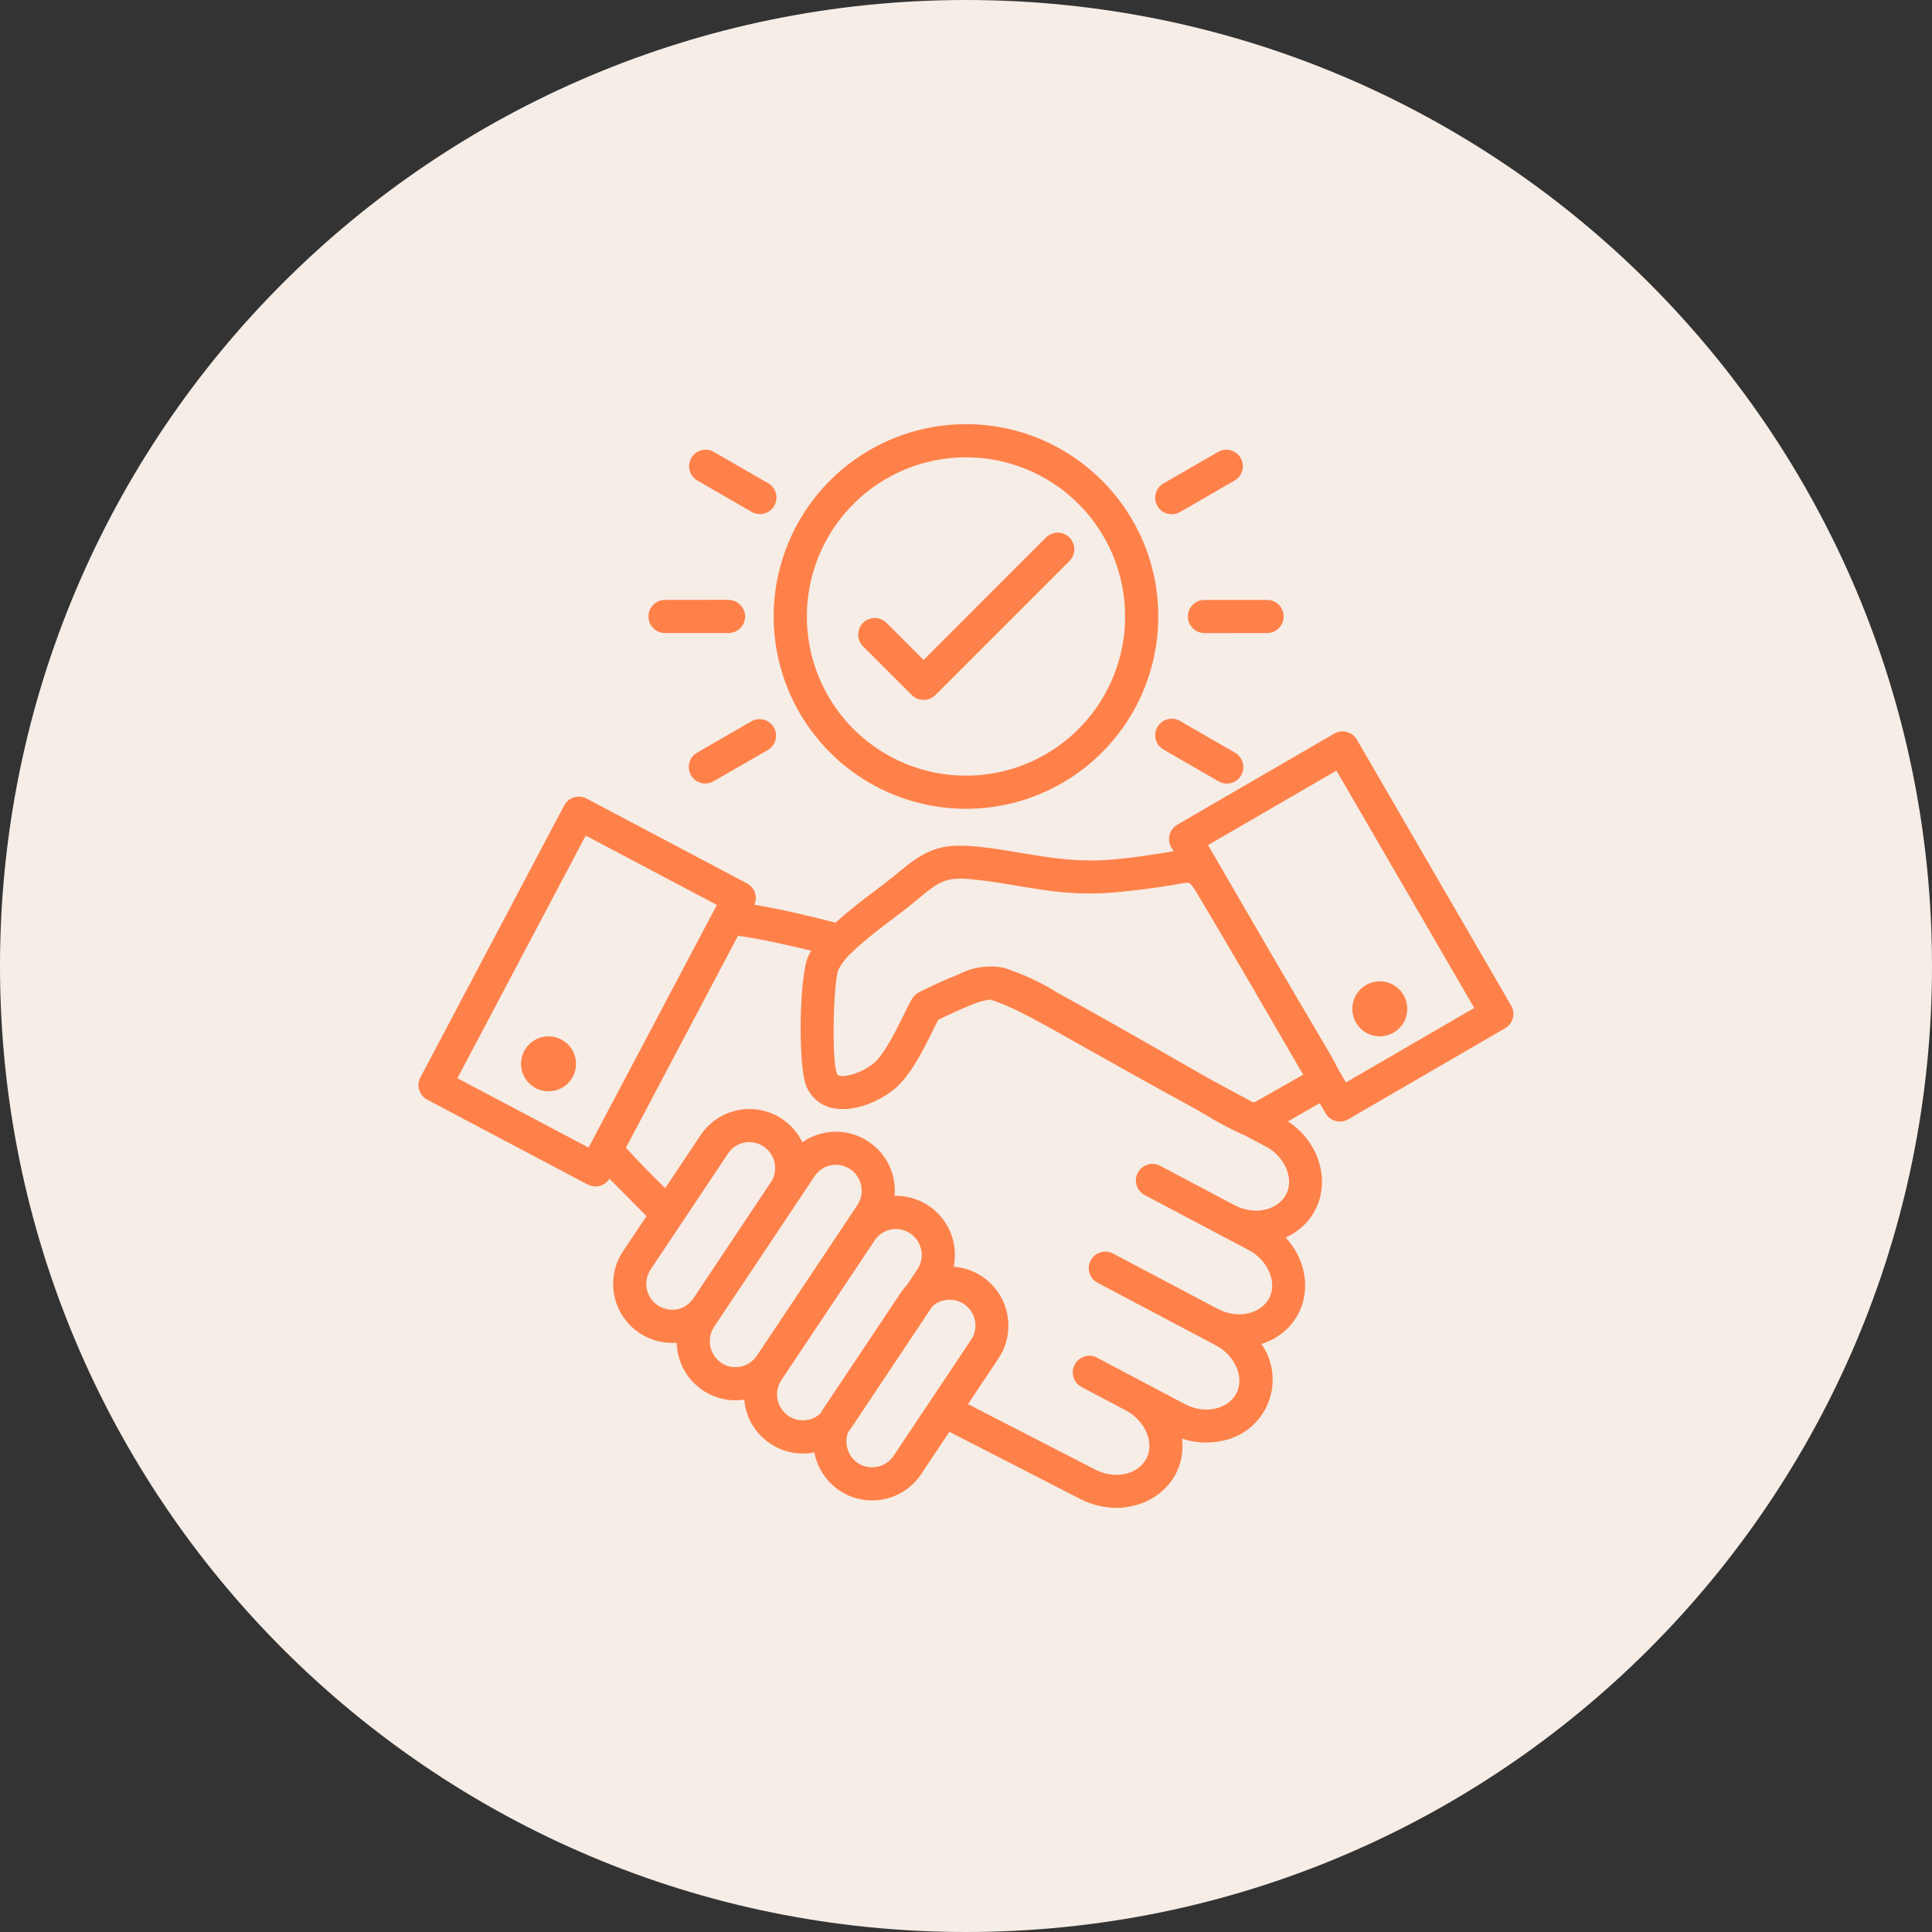
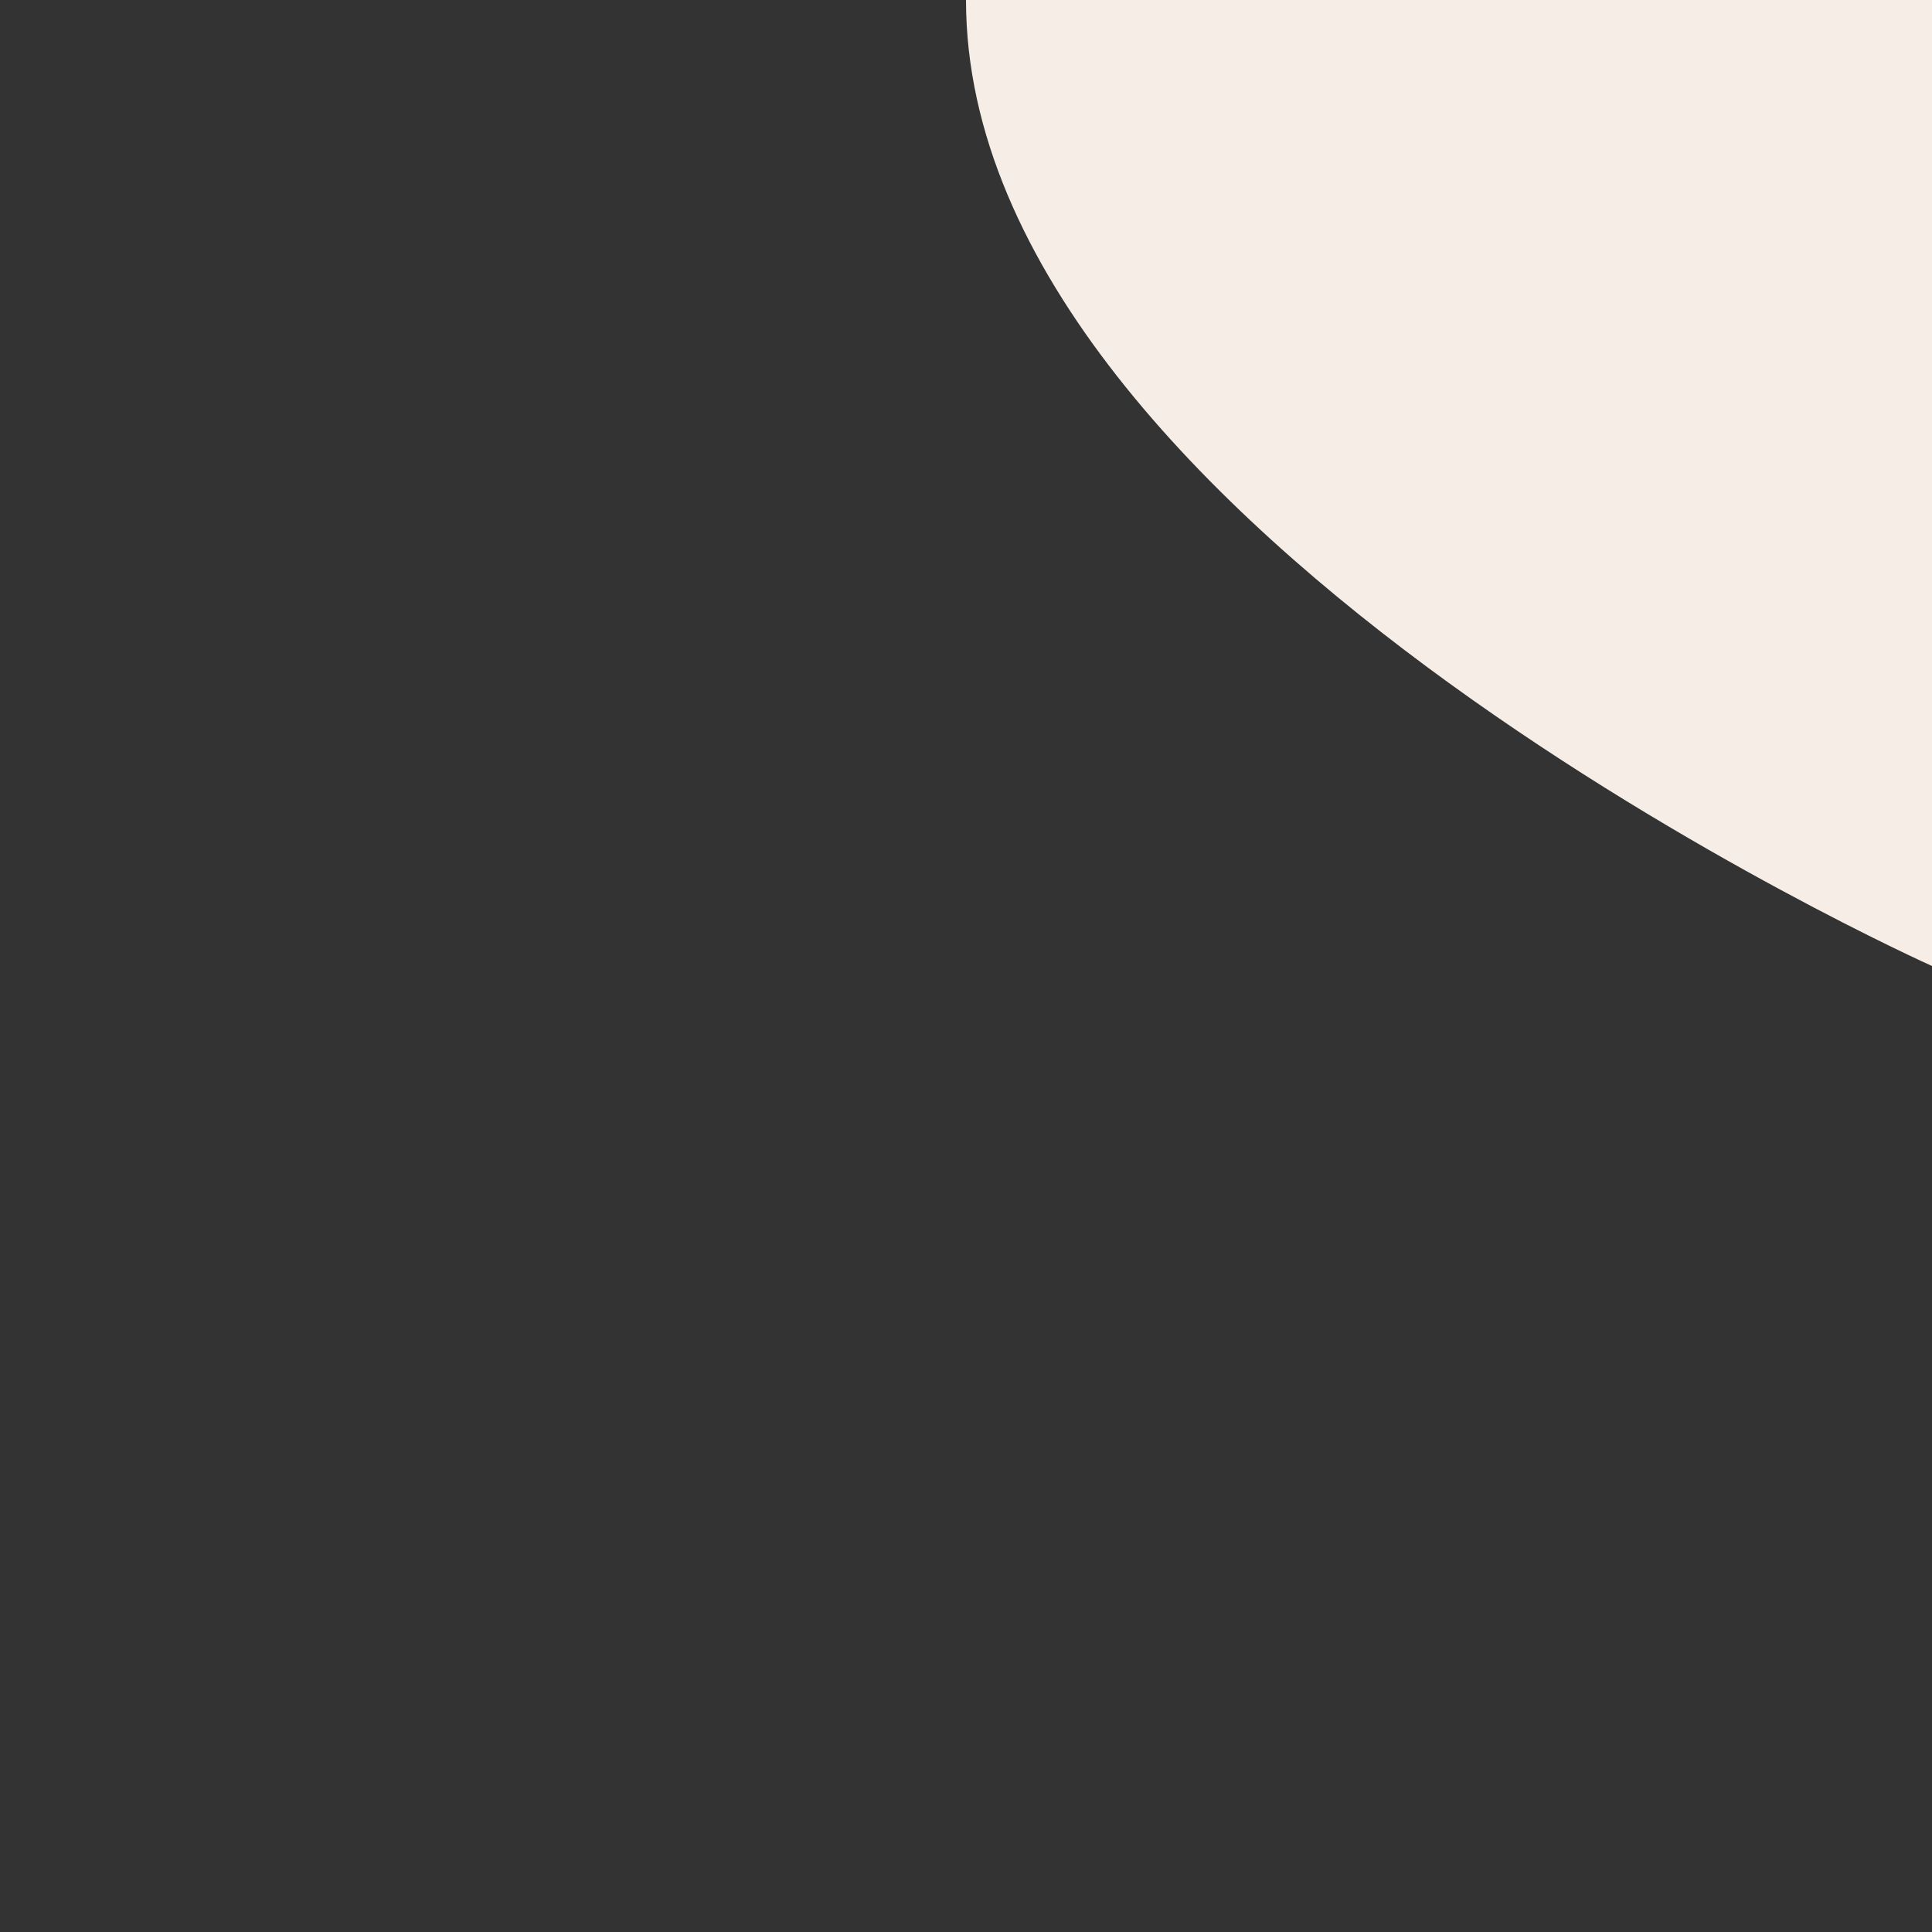
<svg xmlns="http://www.w3.org/2000/svg" width="100pt" height="100pt" version="1.1" viewBox="0 0 100 100">
  <rect x="0" y="0" width="100" height="100" fill="#333333" stroke="none" />
-   <path d="m100 50c0 27.613-22.387 50-50 50s-50-22.387-50-50 22.387-50 50-50 50 22.387 50 50" fill="#f5ede6" />
-   <path d="m43.387 50.223c-0.258 0.637-0.359 4.996-0.035 5.402 0.137 0.168 0.738 0.008 0.957-0.074v-0.004c0.316-0.113 0.613-0.277 0.879-0.484 0.629-0.504 1.297-1.945 1.754-2.863 0.359-0.723 0.359-0.719 0.98-1.016 0.359-0.172 1.078-0.516 1.699-0.754 0.715-0.375 1.535-0.492 2.328-0.34 0.992 0.32 1.941 0.762 2.824 1.316 1.148 0.629 2.734 1.523 4.285 2.406 1.078 0.613 2.434 1.391 3.512 2.012 0.703 0.383 1.465 0.793 2.281 1.227 0.066 0.008 0.137-0.016 0.191-0.055l2.41-1.371-2.934-5.051-2.098-3.562c-0.801-1.359-0.801-1.359-1.078-1.309l-0.004-0.004c-1.34 0.242-2.691 0.418-4.047 0.523-2.574 0.152-4.293-0.395-6.59-0.668-1.613-0.188-1.93-0.09-3.215 1.004-1.02 0.867-2.289 1.68-3.328 2.68l-0.004 0.004c-0.039 0.043-0.082 0.086-0.133 0.125-0.262 0.242-0.48 0.531-0.637 0.855zm28.027 0.574v-0.004c0.578 0 1.098 0.348 1.316 0.879 0.223 0.531 0.102 1.145-0.305 1.551s-1.02 0.531-1.551 0.309c-0.535-0.219-0.879-0.738-0.879-1.316 0-0.785 0.637-1.422 1.422-1.422zm-43.023 2.844c0.574 0 1.094 0.348 1.316 0.879 0.219 0.531 0.098 1.141-0.309 1.551-0.41 0.406-1.02 0.527-1.551 0.305-0.531-0.219-0.879-0.738-0.879-1.312 0-0.785 0.637-1.422 1.422-1.422zm10.516-16.316c0.41-0.219 0.918-0.074 1.148 0.328 0.234 0.398 0.102 0.914-0.293 1.156l-2.809 1.617c-0.199 0.121-0.434 0.156-0.66 0.102-0.223-0.059-0.414-0.203-0.527-0.402-0.113-0.203-0.145-0.441-0.082-0.66 0.062-0.223 0.215-0.41 0.418-0.52l2.809-1.621zm-1.223-6.277v0.004c0.23-0.008 0.457 0.078 0.621 0.242 0.168 0.16 0.262 0.383 0.262 0.613 0 0.234-0.094 0.457-0.262 0.617-0.164 0.16-0.391 0.25-0.621 0.242h-3.238c-0.23 0.008-0.457-0.082-0.621-0.242-0.168-0.16-0.262-0.383-0.262-0.617 0-0.23 0.094-0.453 0.262-0.613 0.164-0.164 0.391-0.25 0.621-0.242zm22.559 7.762c-0.203-0.113-0.355-0.297-0.418-0.52-0.062-0.223-0.031-0.461 0.082-0.66 0.113-0.199 0.305-0.344 0.527-0.402 0.227-0.059 0.461-0.023 0.66 0.098l2.809 1.621h-0.004c0.207 0.109 0.359 0.297 0.422 0.52 0.066 0.223 0.039 0.461-0.078 0.664-0.117 0.199-0.309 0.348-0.535 0.402-0.223 0.055-0.461 0.02-0.66-0.105l-2.809-1.621zm2.078-6.039v-0.004c-0.469-0.012-0.836-0.391-0.836-0.859 0-0.465 0.367-0.844 0.836-0.855h3.242c0.23-0.008 0.453 0.078 0.621 0.242 0.164 0.16 0.258 0.383 0.258 0.613 0 0.234-0.094 0.457-0.258 0.617-0.168 0.16-0.391 0.25-0.621 0.242zm-1.227-6.277c-0.199 0.117-0.434 0.152-0.66 0.098-0.223-0.059-0.414-0.203-0.527-0.402s-0.145-0.438-0.082-0.66 0.215-0.41 0.418-0.52l2.809-1.621h-0.004c0.41-0.234 0.934-0.094 1.168 0.316 0.238 0.41 0.094 0.934-0.316 1.168zm-21.332-1.484c0.41 0.238 0.551 0.762 0.312 1.172-0.238 0.41-0.762 0.547-1.172 0.312l-2.805-1.621c-0.41-0.234-0.551-0.762-0.312-1.168 0.234-0.41 0.762-0.551 1.168-0.312l2.809 1.621zm10.238-3.055c-4.027 0-7.656 2.426-9.195 6.144-1.543 3.719-0.691 8 2.156 10.848 2.848 2.848 7.129 3.699 10.848 2.16 3.719-1.543 6.144-5.172 6.144-9.199 0-5.496-4.457-9.953-9.953-9.953zm5.824 4.129c2.356 2.356 3.059 5.898 1.785 8.977s-4.277 5.086-7.609 5.086-6.336-2.008-7.609-5.086c-1.277-3.078-0.57-6.621 1.785-8.977 1.543-1.543 3.637-2.414 5.824-2.414 2.184 0 4.281 0.871 5.824 2.414zm-11.168 7.356c-0.32-0.336-0.316-0.871 0.016-1.203 0.328-0.328 0.863-0.336 1.199-0.012l1.934 1.934 6.32-6.324h0.004c0.16-0.164 0.379-0.262 0.609-0.266 0.23 0 0.453 0.09 0.617 0.254 0.164 0.164 0.254 0.387 0.254 0.617-0.004 0.23-0.102 0.449-0.266 0.609l-6.93 6.93c-0.16 0.16-0.379 0.25-0.605 0.25-0.23 0-0.445-0.09-0.609-0.25zm-14.34 9.809-6.641 12.559 6.789 3.59 6.641-12.559zm-8.555 12.516 7.441-14.074c0.219-0.418 0.738-0.578 1.156-0.359l8.305 4.391c0.398 0.211 0.566 0.695 0.383 1.105 1.367 0.23 2.715 0.551 4.203 0.93 0.676-0.621 1.465-1.219 2.137-1.727 0.422-0.32 0.793-0.602 0.992-0.77 1.648-1.406 2.422-1.652 4.519-1.406 2.172 0.254 3.977 0.797 6.305 0.66 1.098-0.062 2.488-0.277 3.543-0.453l-0.117-0.203h-0.004c-0.117-0.199-0.145-0.434-0.086-0.652 0.059-0.219 0.203-0.406 0.398-0.52l8.125-4.715c0.195-0.113 0.43-0.145 0.648-0.086 0.223 0.059 0.41 0.203 0.523 0.398l7.988 13.77c0.113 0.195 0.145 0.43 0.086 0.648-0.062 0.219-0.203 0.406-0.402 0.52l-8.121 4.715c-0.195 0.113-0.43 0.145-0.648 0.086-0.223-0.059-0.41-0.203-0.523-0.398l-0.305-0.523-1.641 0.938c2.383 1.594 2.348 4.898-0.121 6.012 1.746 1.902 1.16 4.746-1.254 5.512v-0.004c0.621 0.891 0.754 2.031 0.355 3.039-0.398 1.008-1.277 1.746-2.34 1.969-0.703 0.16-1.434 0.125-2.121-0.102 0.305 2.711-2.66 4.484-5.316 3.098l-6.727-3.453-1.48 2.215c-0.691 1.023-1.934 1.523-3.141 1.273-1.207-0.254-2.144-1.211-2.371-2.422-0.852 0.168-1.73-0.035-2.426-0.555-0.691-0.523-1.129-1.312-1.203-2.176-0.867 0.129-1.742-0.121-2.41-0.684-0.672-0.566-1.062-1.387-1.086-2.262-1.164 0.09-2.277-0.492-2.871-1.5-0.59-1.012-0.555-2.269 0.098-3.242l1.211-1.812-1.918-1.934c-0.238 0.379-0.727 0.512-1.125 0.301l-8.301-4.391c-0.203-0.105-0.352-0.285-0.422-0.504-0.066-0.215-0.043-0.449 0.062-0.652zm16.441-7.332c1.176 0.168 2.547 0.477 3.789 0.777h-0.004c-0.055 0.094-0.109 0.191-0.152 0.293-0.465 0.961-0.527 5.551-0.133 6.621l-0.004 0.004c0.074 0.207 0.184 0.398 0.32 0.57 1.055 1.309 3.168 0.566 4.242-0.297 0.953-0.766 1.676-2.367 2.211-3.434 0.094-0.188 0.094-0.188 0.188-0.23 0.371-0.172 1.035-0.496 1.586-0.711 0.32-0.145 0.656-0.242 1.004-0.289 1.117 0.344 2.394 1.062 4.945 2.504 1.434 0.809 3.254 1.832 5.609 3.117l0.539 0.309h0.004c0.672 0.422 1.375 0.793 2.106 1.113 0.34 0.18 0.688 0.363 1.043 0.551 0.5 0.254 0.891 0.68 1.102 1.199 0.617 1.59-1.113 2.684-2.715 1.84l-3.848-2.035c-0.418-0.211-0.926-0.047-1.141 0.367-0.219 0.414-0.066 0.922 0.344 1.148l5.387 2.848h-0.004c0.5 0.254 0.891 0.68 1.102 1.199 0.617 1.598-1.121 2.68-2.711 1.84l-5.387-2.848c-0.199-0.113-0.438-0.137-0.66-0.07-0.219 0.066-0.402 0.219-0.512 0.422-0.105 0.203-0.129 0.441-0.059 0.66 0.07 0.219 0.227 0.402 0.434 0.504l6.094 3.223c0.5 0.254 0.891 0.68 1.102 1.199 0.617 1.594-1.121 2.68-2.711 1.84l-4.527-2.394c-0.199-0.105-0.438-0.129-0.656-0.062-0.215 0.07-0.398 0.219-0.504 0.422-0.223 0.418-0.062 0.938 0.359 1.16l2.285 1.207h-0.004c0.5 0.254 0.891 0.68 1.102 1.199 0.613 1.582-1.105 2.688-2.703 1.852l-6.562-3.375 1.582-2.367c0.602-0.906 0.676-2.062 0.199-3.039-0.48-0.977-1.438-1.625-2.523-1.707 0.188-0.91-0.047-1.855-0.645-2.57-0.594-0.715-1.48-1.117-2.41-1.098 0.102-1.18-0.484-2.309-1.508-2.902-1.02-0.598-2.297-0.547-3.266 0.129-0.477-0.98-1.438-1.633-2.523-1.711-1.086-0.078-2.129 0.43-2.738 1.332l-1.84 2.754c-0.699-0.684-1.414-1.406-2.031-2.09l5.801-10.973zm24.328-4.691 6.644-3.856 7.133 12.285-6.641 3.856-0.426-0.73c-0.191-0.398-0.504-0.934-0.945-1.676l-2.098-3.562zm-16.289 31.629 4.016-6.016h0.004c0.375-0.559 0.277-1.305-0.227-1.75-0.504-0.441-1.262-0.441-1.766 0l-4.195 6.289c-0.055 0.078-0.109 0.156-0.172 0.23-0.09 0.238-0.113 0.5-0.062 0.75 0.07 0.367 0.289 0.688 0.609 0.883 0.605 0.363 1.391 0.195 1.793-0.387zm0.387-8.469c0.094-0.141 0.199-0.273 0.316-0.395l0.543-0.812c0.297-0.449 0.297-1.031-0.004-1.48-0.297-0.449-0.832-0.676-1.363-0.578-0.359 0.07-0.676 0.285-0.867 0.598l-4.809 7.199c-0.297 0.449-0.297 1.035 0 1.484 0.301 0.449 0.836 0.676 1.367 0.574 0.25-0.047 0.477-0.164 0.66-0.34 0.043-0.078 0.09-0.156 0.141-0.234zm-7.461 3.281 5.211-7.809c0.297-0.449 0.297-1.035 0-1.484s-0.832-0.676-1.363-0.578c-0.359 0.07-0.676 0.289-0.871 0.598l-0.824 1.238-4.356 6.527c-0.199 0.305-0.27 0.676-0.195 1.031 0.078 0.355 0.293 0.664 0.598 0.859 0.605 0.375 1.398 0.207 1.801-0.383zm-2.922-3.512c-0.348 0.52-0.555 0.969-1.203 1.098-0.531 0.098-1.07-0.129-1.367-0.578-0.297-0.445-0.297-1.031 0-1.48l4.016-6.016c0.195-0.289 0.5-0.488 0.84-0.555 0.52-0.094 1.043 0.117 1.344 0.547 0.305 0.43 0.328 0.996 0.062 1.449z" fill="#ff814a" fill-rule="evenodd" />
+   <path d="m100 50s-50-22.387-50-50 22.387-50 50-50 50 22.387 50 50" fill="#f5ede6" />
</svg>